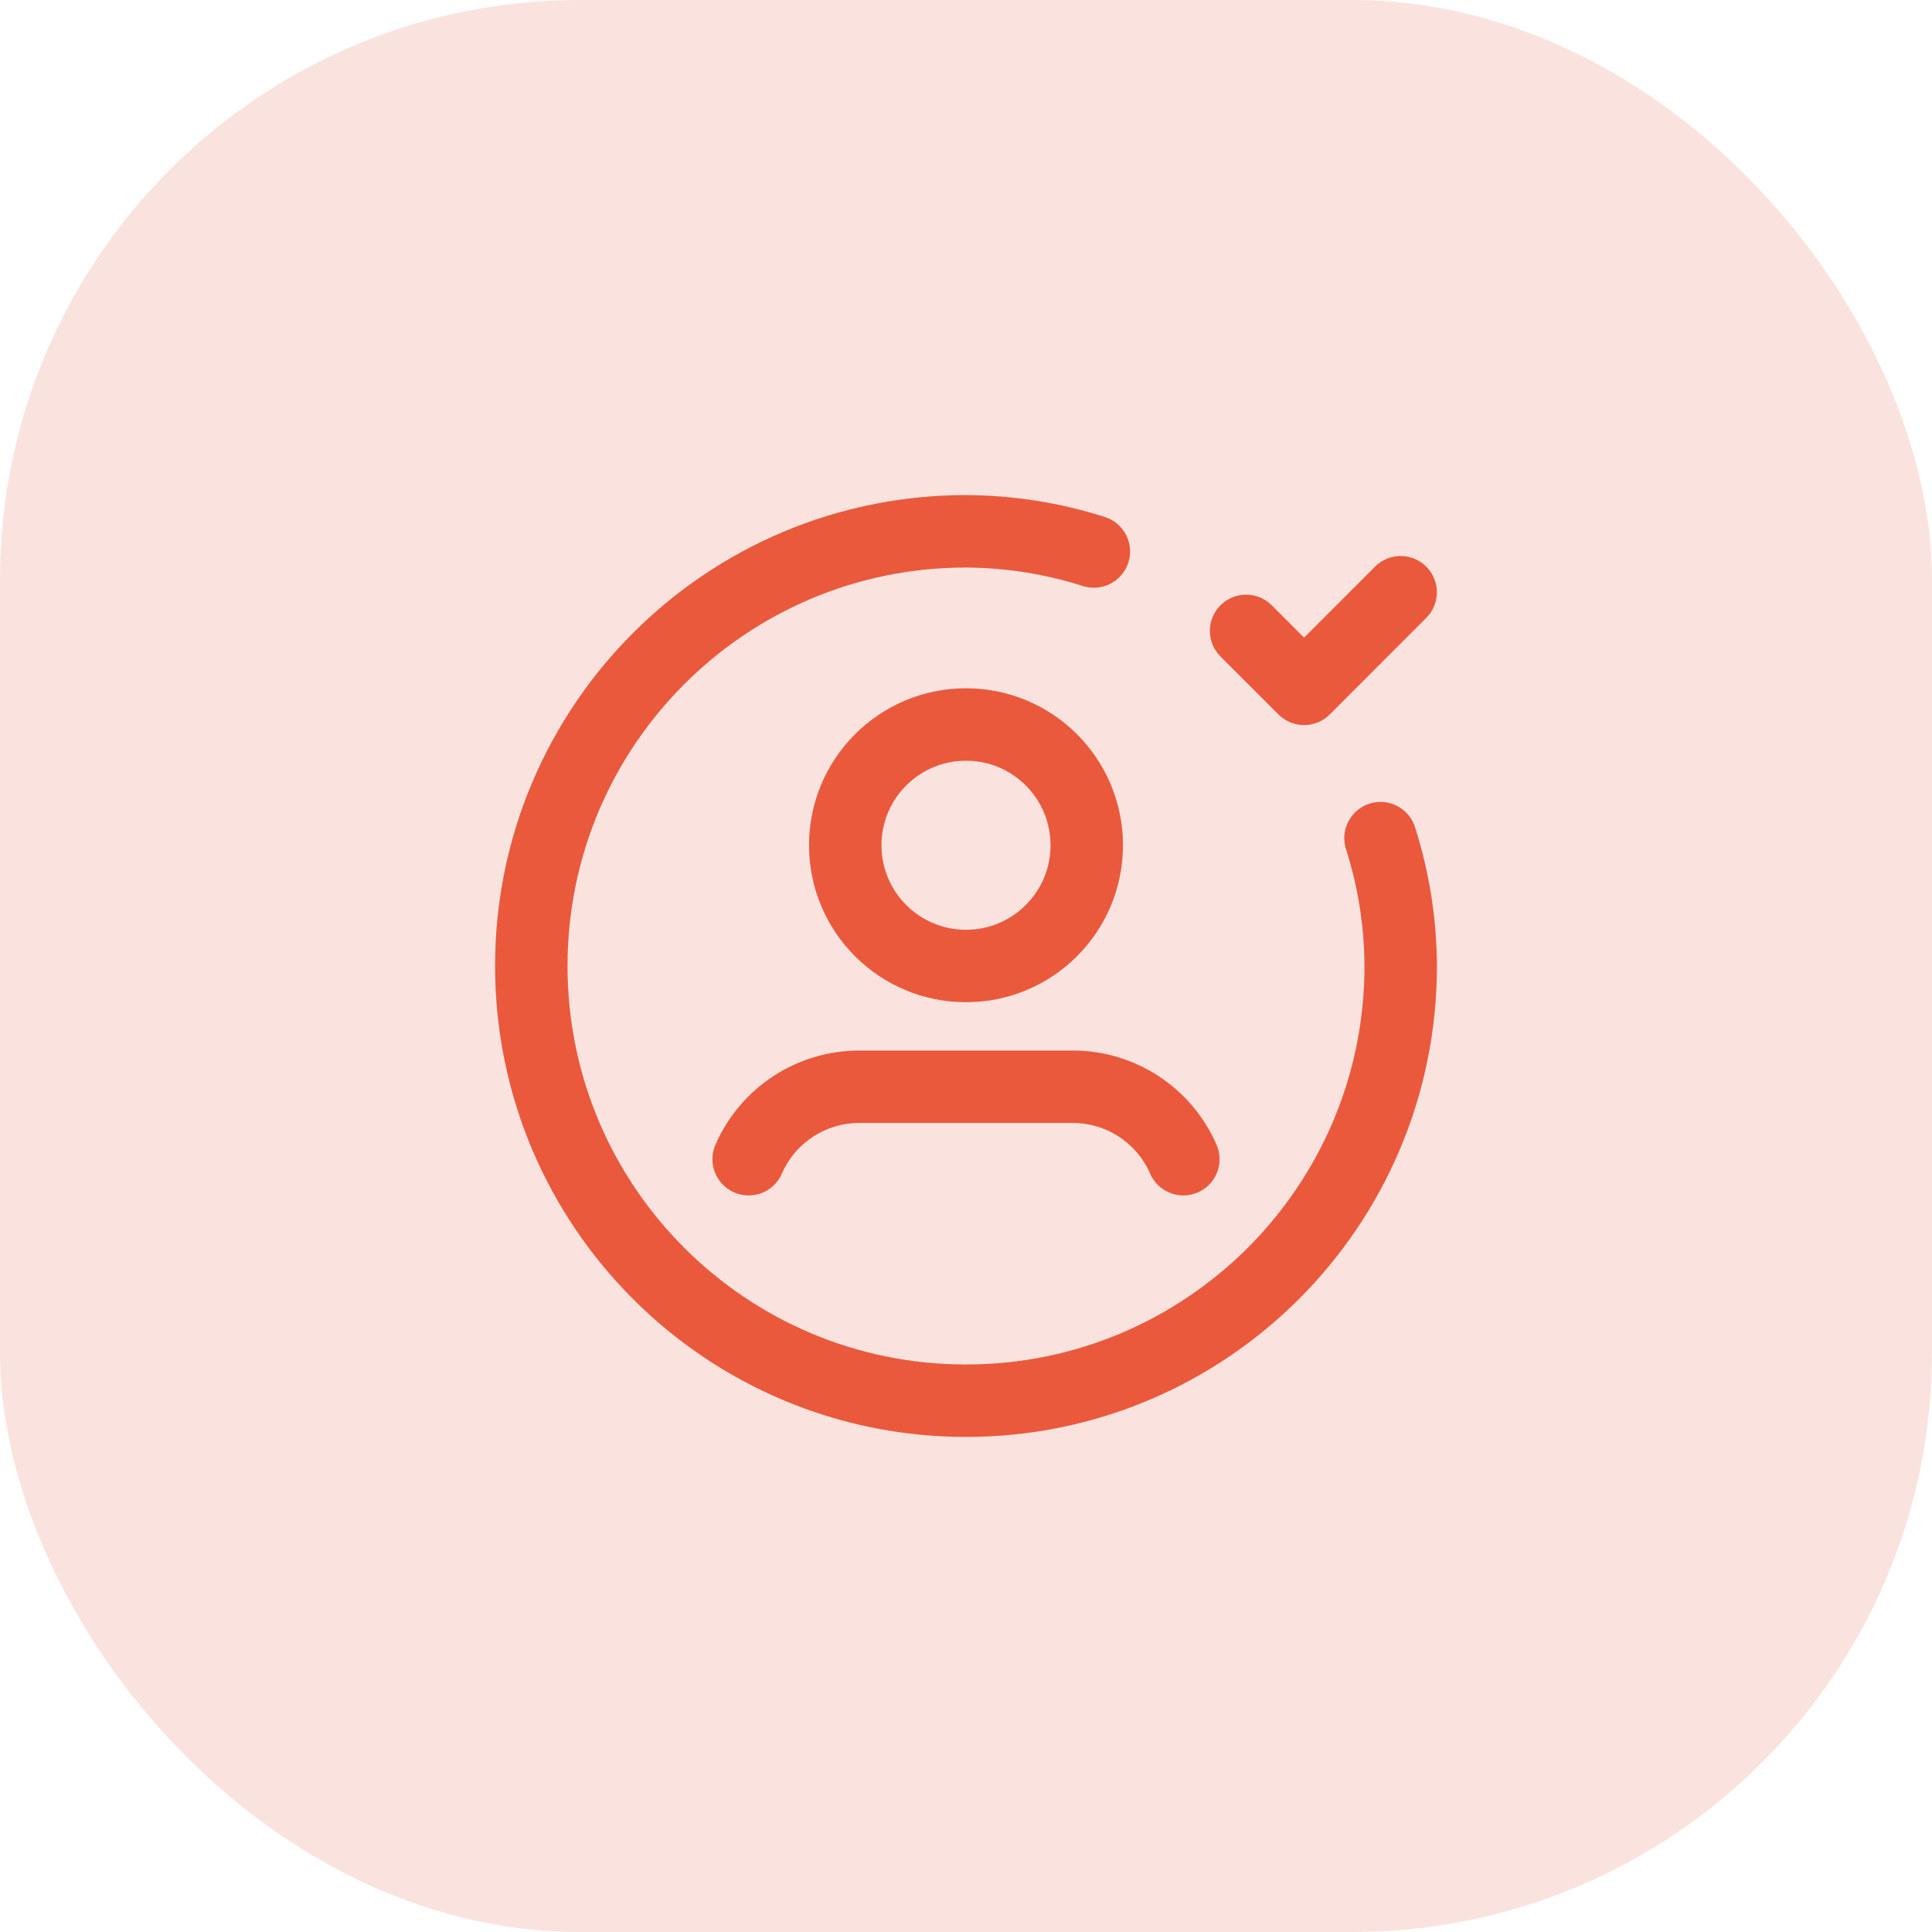
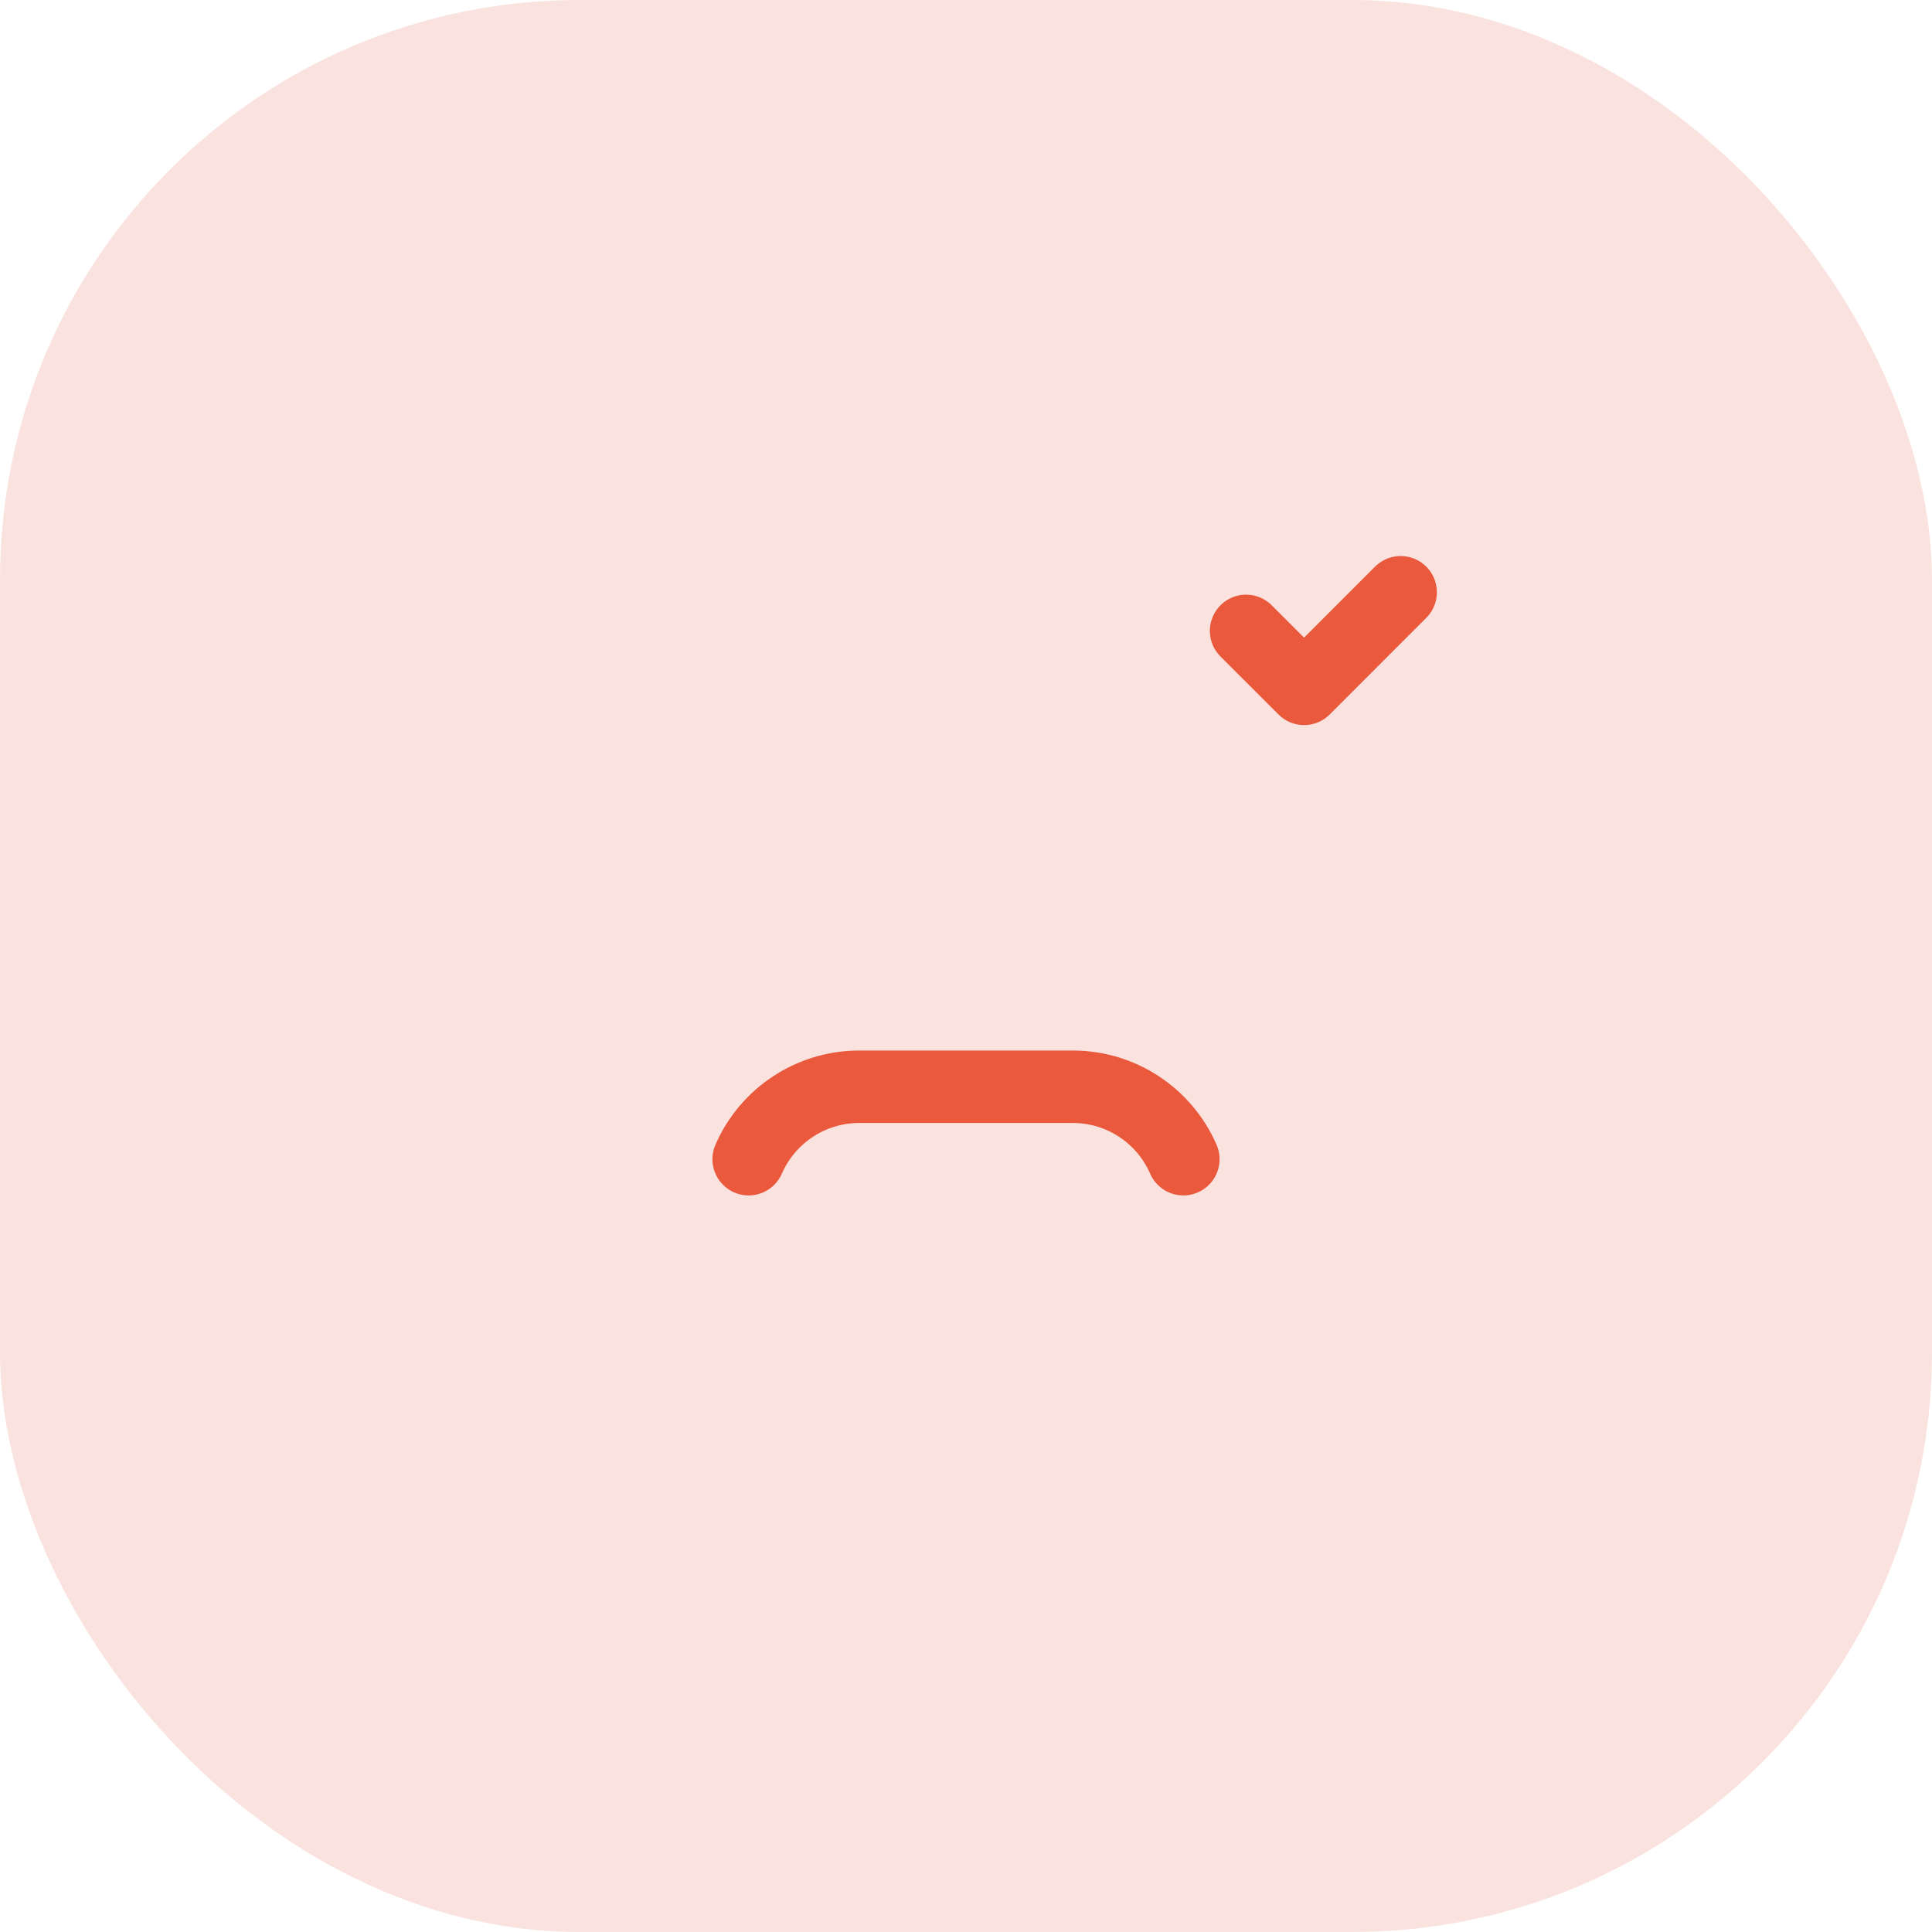
<svg xmlns="http://www.w3.org/2000/svg" width="40" height="40" viewBox="0 0 40 40" fill="none">
  <rect width="40" height="40" rx="12" fill="#FAE3DF" />
  <path d="M25.799 13.062L27 14.262L28.999 12.262" stroke="#EA593C" stroke-width="1.5" stroke-linecap="round" stroke-linejoin="round" />
-   <circle cx="20" cy="17.5" r="2.5" stroke="#EA593C" stroke-width="1.5" stroke-linecap="round" stroke-linejoin="round" />
  <path d="M15.5 24C15.897 23.089 16.796 22.5 17.789 22.5H22.211C23.204 22.5 24.103 23.089 24.5 24" stroke="#EA593C" stroke-width="1.5" stroke-linecap="round" stroke-linejoin="round" />
-   <path d="M28.582 17.353C28.855 18.209 28.996 19.102 29 20C29 24.971 24.971 29 20 29C15.029 29 11 24.971 11 20C11 15.029 15.029 11 20 11C20.898 11.004 21.791 11.145 22.647 11.418" stroke="#EA593C" stroke-width="1.5" stroke-linecap="round" stroke-linejoin="round" />
</svg>